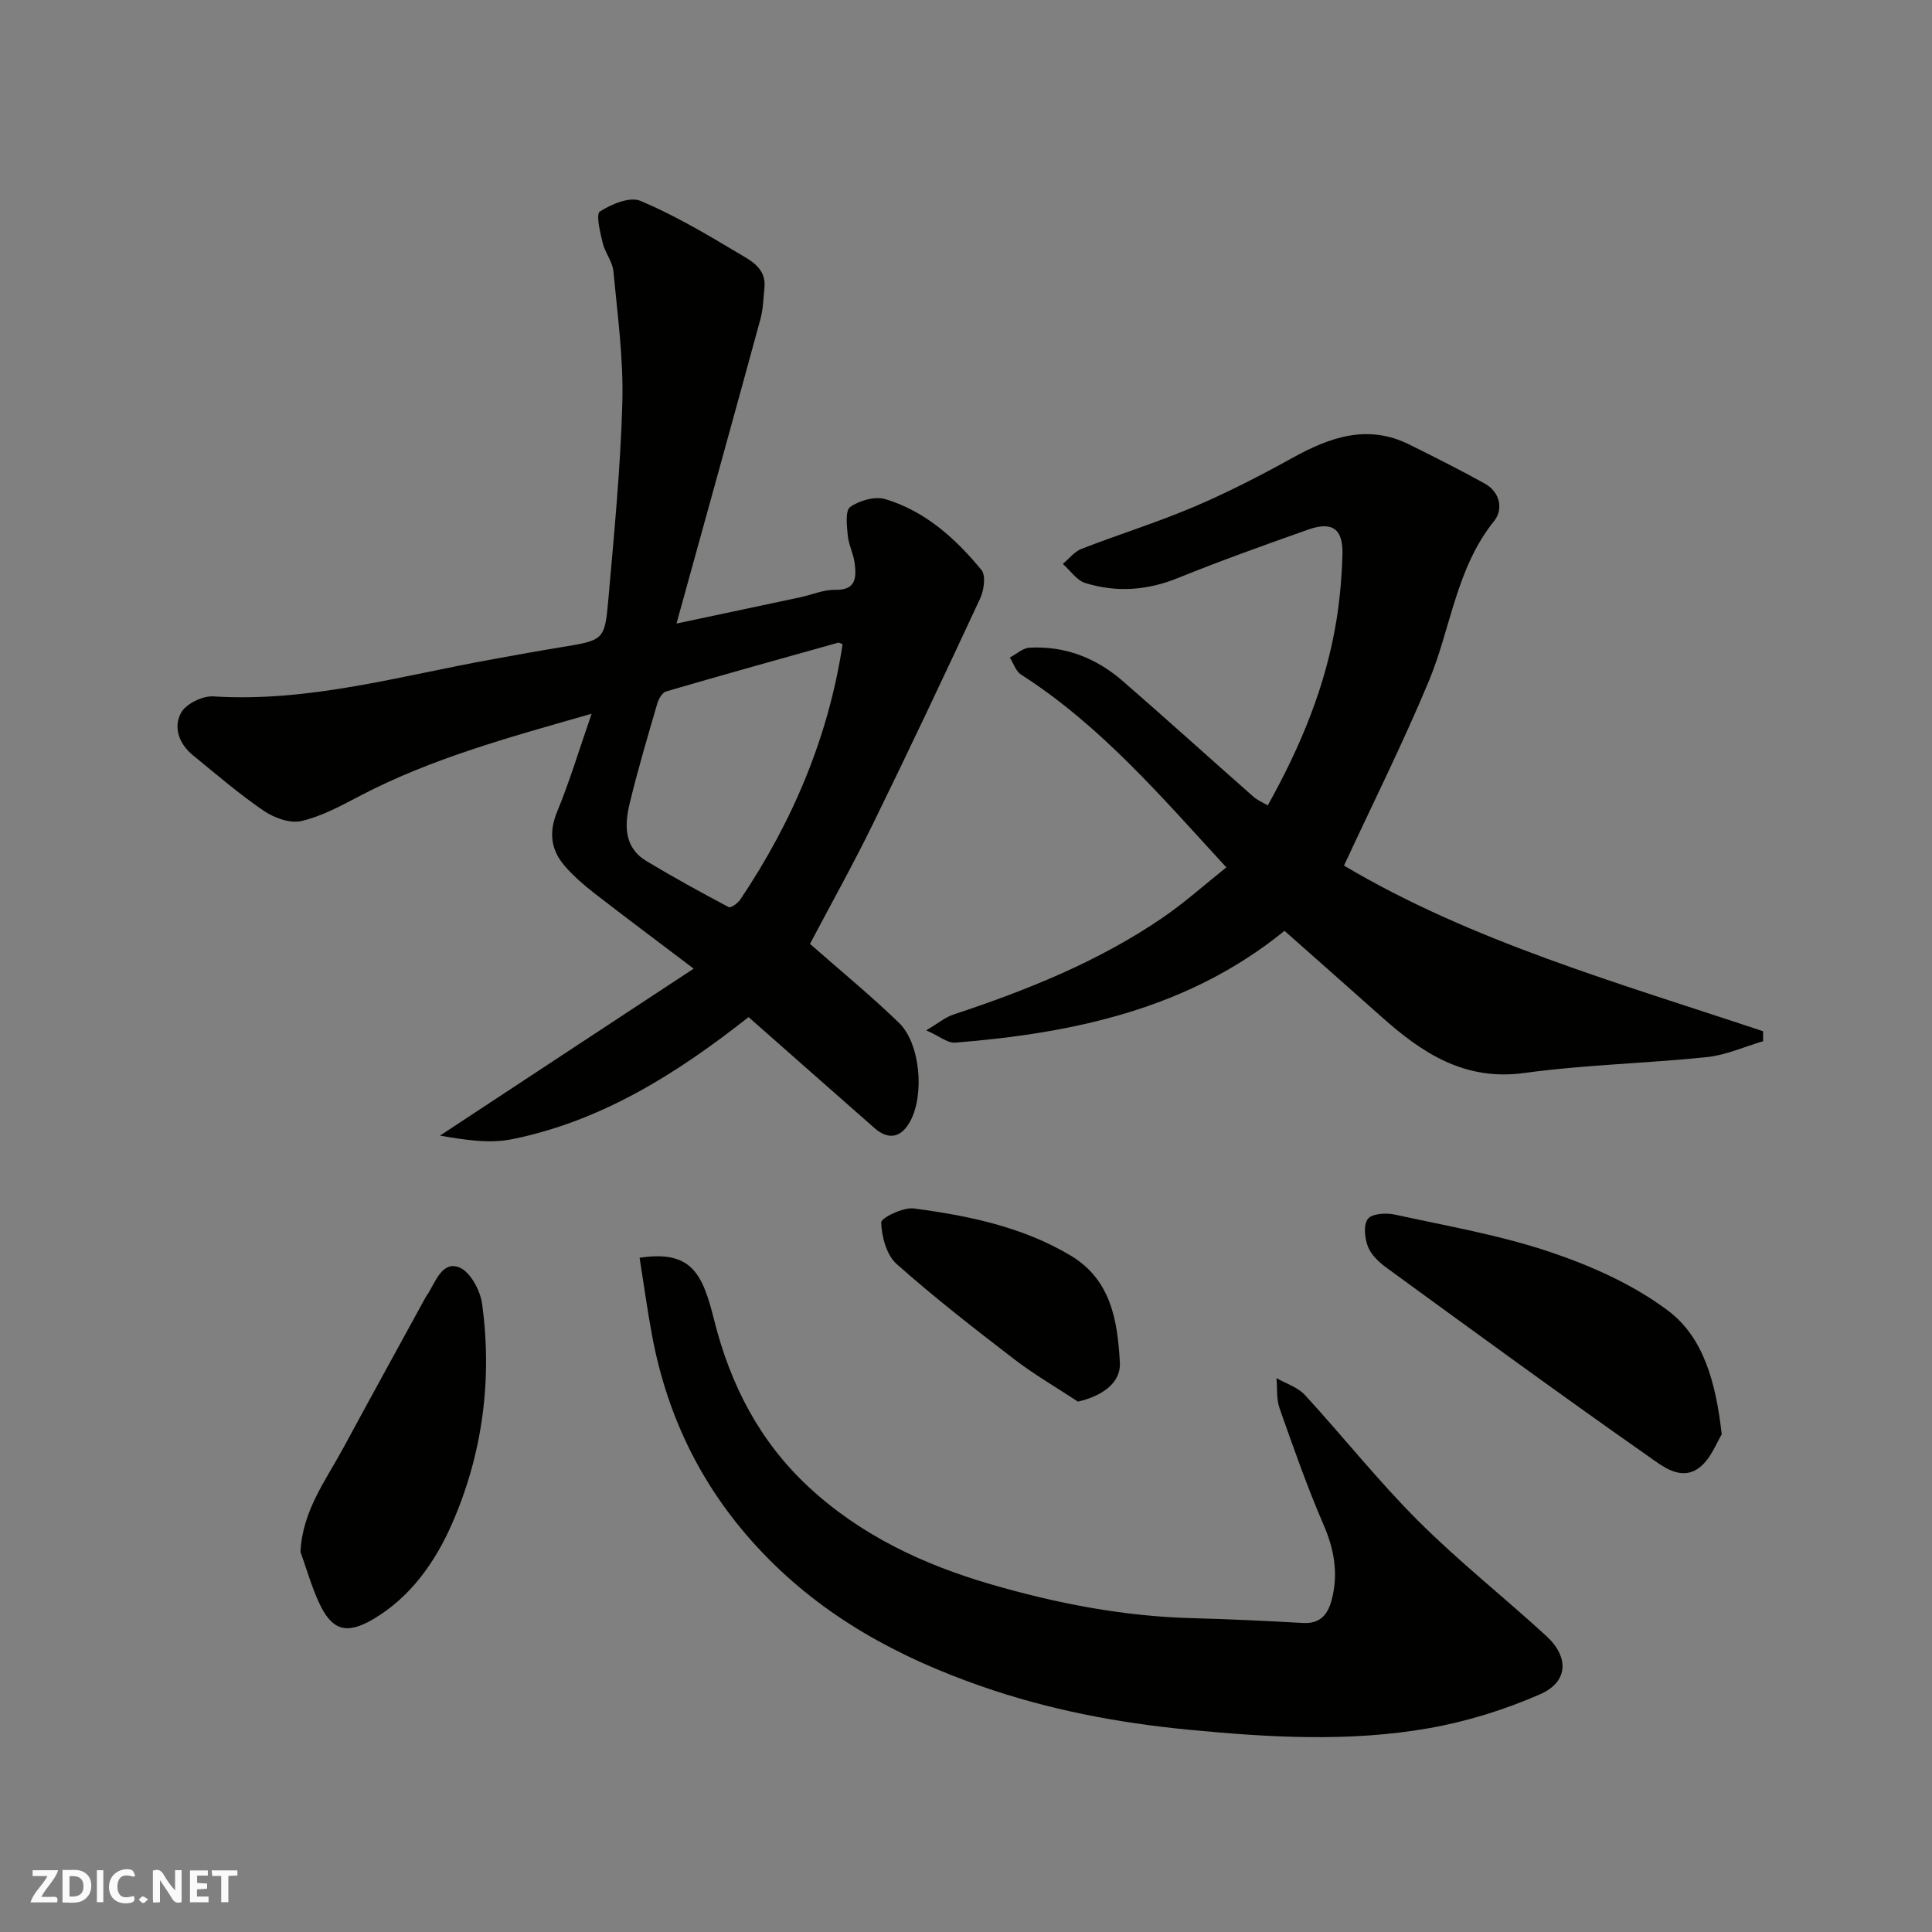
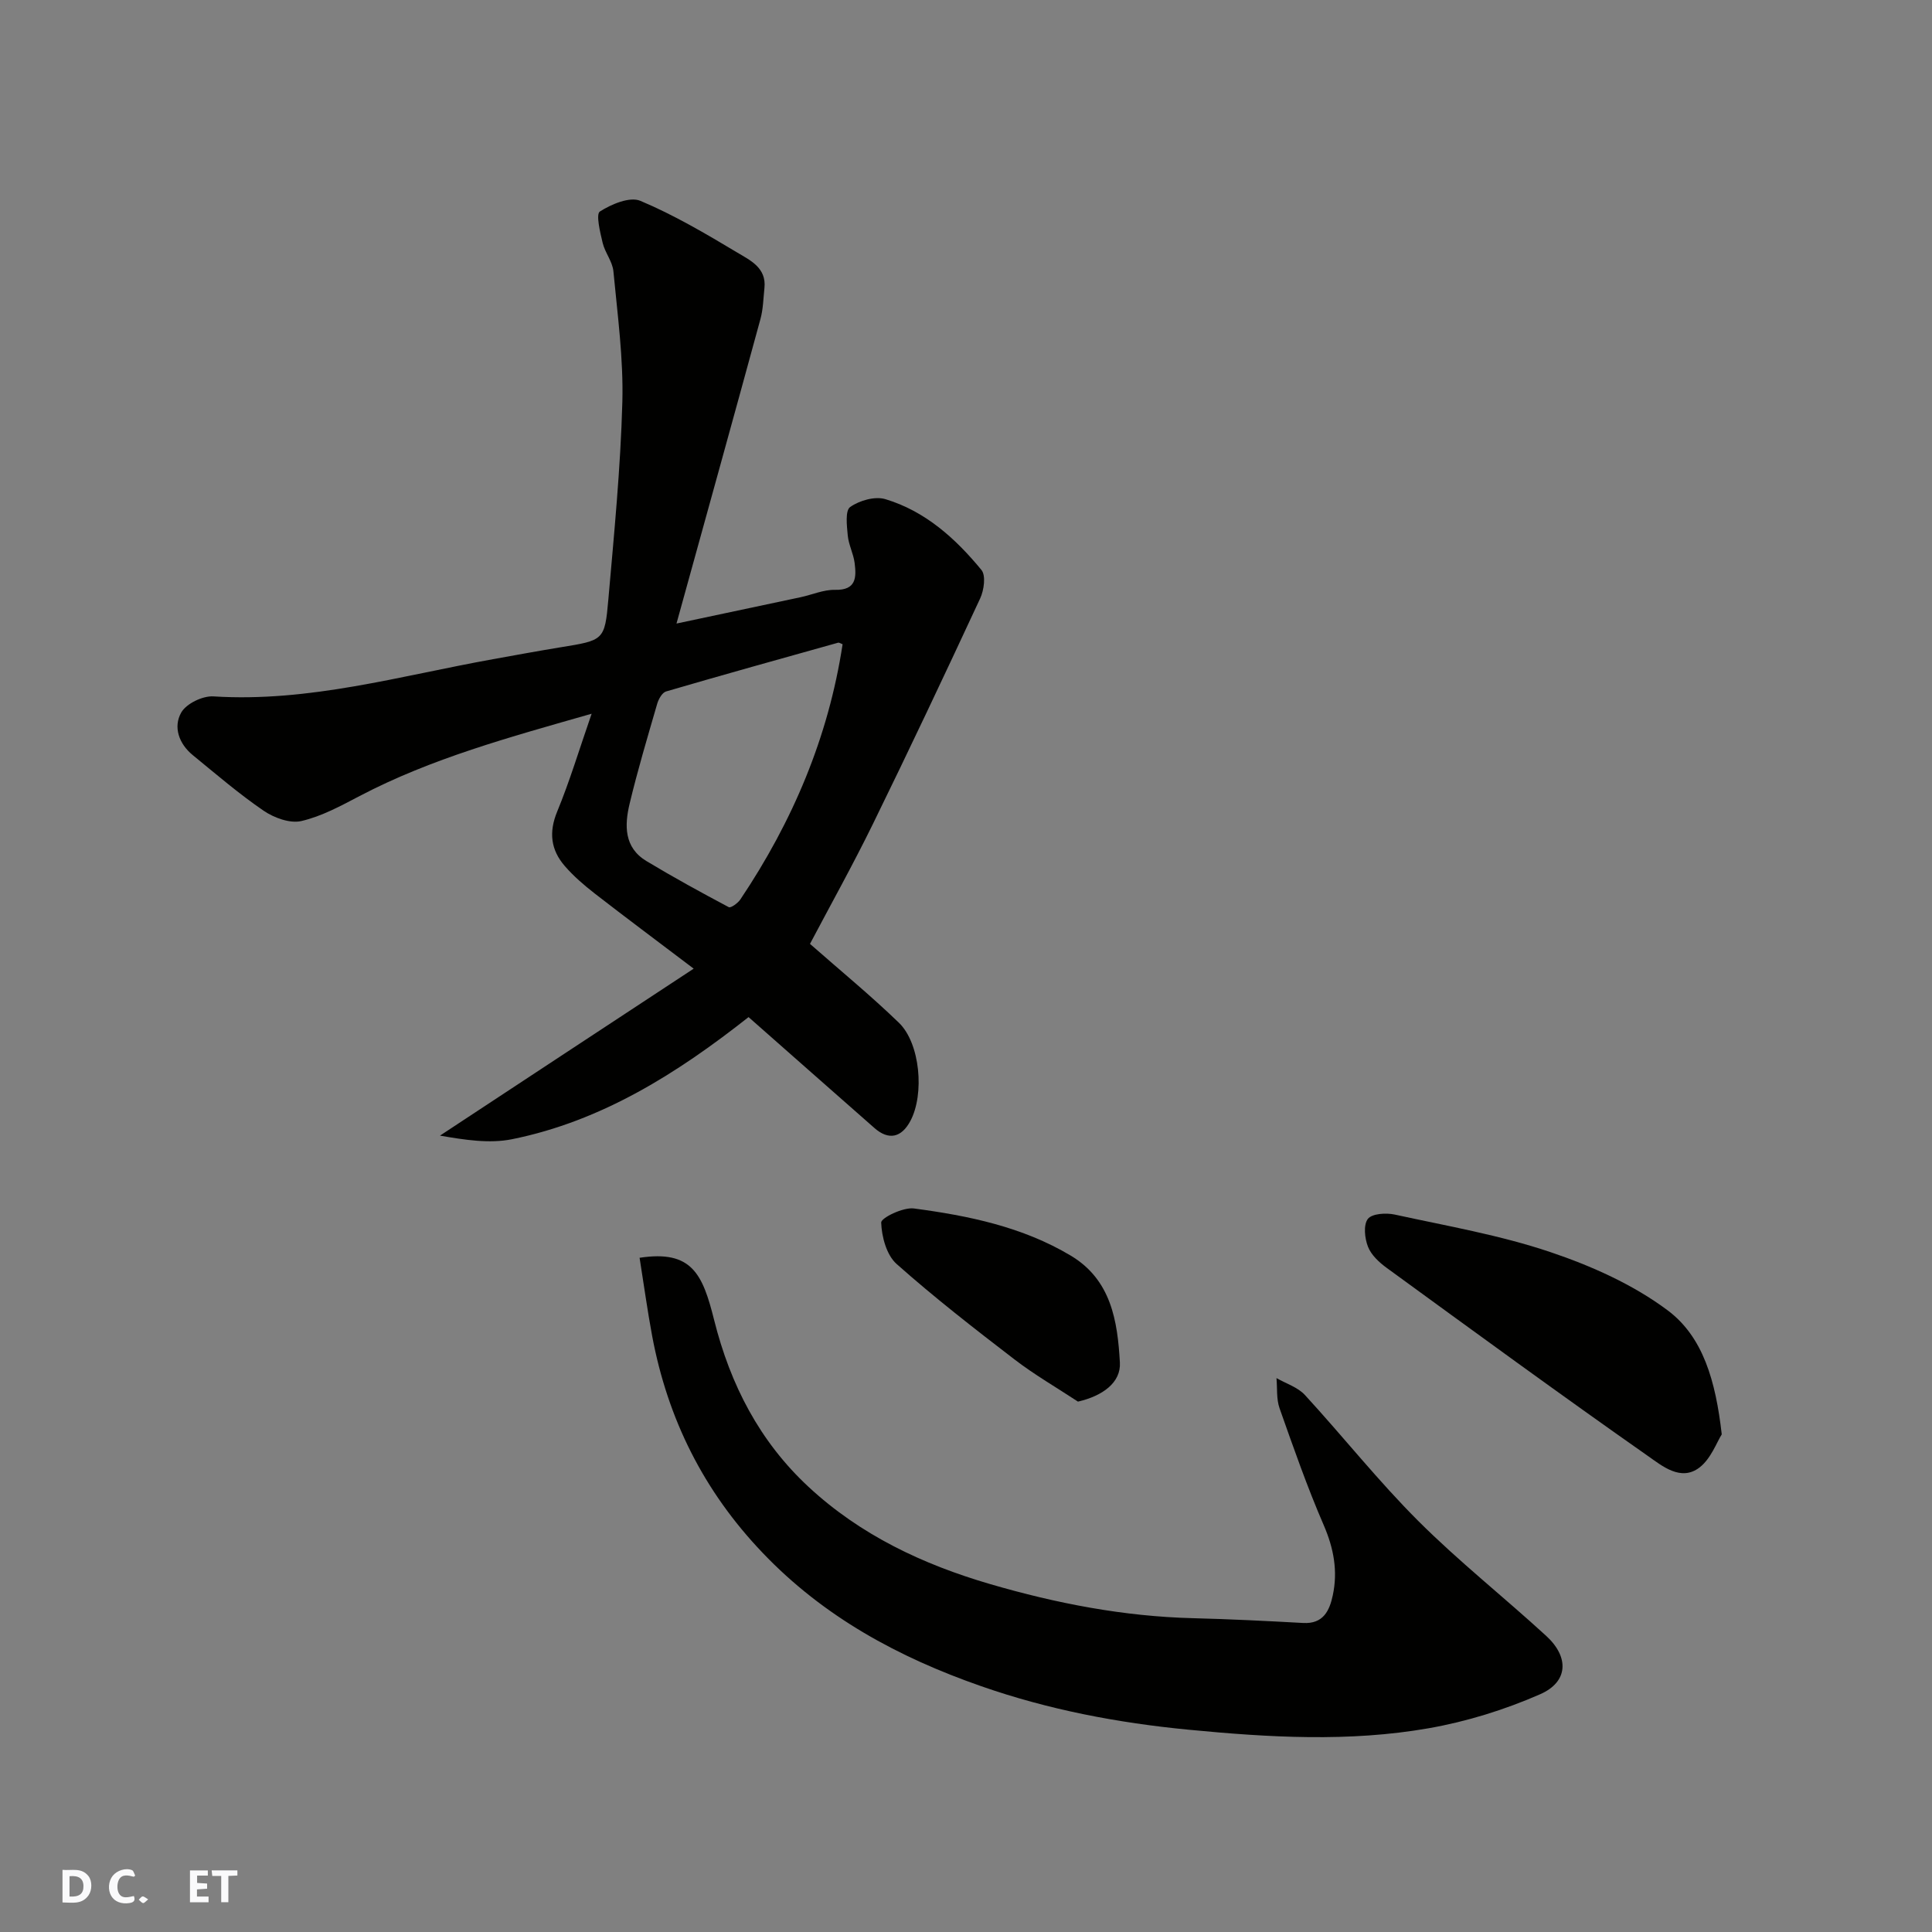
<svg xmlns="http://www.w3.org/2000/svg" enable-background="new 0 0 400 400" viewBox="0 0 400 400">
  <rect x="0" y="0" width="400" height="400" fill="#808080" stroke="none" />
  <g fill="#fafafb">
-     <path d="m37.59 393.81c-.92.31-1.52.05-2-.78-.7-1.2-1.52-2.34-2.47-3.78v4.59c-.55.03-.95.05-1.41.07-.03-.37-.06-.64-.06-.91 0-1.91 0-3.81 0-5.7 1.13-.41 1.77-.03 2.29.91.62 1.11 1.38 2.14 2.31 3.19v-4.2h1.35v6.61z" />
    <path d="m12.94 393.88v-6.75c1.9.19 3.93-.54 5.37 1.29.8 1.01.78 2.88.03 3.97-1.37 1.97-3.4 1.51-5.4 1.49m1.45-1.22c2.04.12 2.92-.58 2.89-2.21-.03-1.51-.98-2.19-2.89-2z" />
-     <path d="m11.81 393.87h-5.49c.68-2.18 2.47-3.48 3.51-5.45h-3.08v-1.21h5.29c-.71 2.13-2.44 3.48-3.47 5.51.86 0 1.63.04 2.39-.01.79-.05 1.14.21.85 1.16" />
    <path d="m39.33 393.86v-6.61h3.7v1.07h-2.22v1.52c.68.04 1.34.09 2.07.13v1.07c-.72.05-1.38.09-2.1.14v1.48h2.4v1.19h-3.85z" />
    <path d="m27.71 388.56c-1.15-.3-2.46-.61-3.1.64-.37.73-.41 1.93-.06 2.67.63 1.35 1.99.93 3.17.68.35.94-.01 1.32-.93 1.46-1.62.25-3.05-.27-3.76-1.48-.73-1.24-.6-3.03.31-4.17.88-1.11 2.71-1.7 4-1.16.32.13.44.74.65 1.12-.1.08-.19.16-.28.24" />
    <path d="m49.15 387.24v1.07c-.59.02-1.17.05-1.87.08v5.44h-1.48v-5.44h-1.85c-.05-.4-.08-.73-.13-1.15z" />
-     <path d="m20.06 387.21h1.33v6.62h-1.33z" />
    <path d="m30.68 393.25c-.49.38-.8.79-1.05.76-.32-.05-.6-.45-.9-.7.26-.24.51-.64.8-.67.29-.04.62.3 1.15.61" />
  </g>
  <path d="m143.62 200.55c-7.79-5.9-14.19-10.67-20.49-15.56-2.21-1.72-4.37-3.58-6.19-5.68-2.9-3.34-3.36-6.99-1.57-11.31 2.58-6.25 4.53-12.76 7.12-20.23-17.14 4.9-33.16 9.25-48.02 17.03-3.89 2.04-7.88 4.22-12.09 5.19-2.35.54-5.65-.67-7.8-2.14-5.12-3.5-9.86-7.58-14.68-11.52-2.86-2.34-4.08-5.83-2.37-8.82 1.05-1.84 4.44-3.47 6.66-3.33 19.83 1.26 38.7-4.26 57.87-7.7 4.66-.84 9.31-1.7 13.97-2.46 8.96-1.46 9.18-1.41 9.92-9.89 1.19-13.61 2.53-27.23 2.9-40.88.24-9.01-1-18.07-1.85-27.08-.19-2.02-1.75-3.87-2.23-5.9-.52-2.18-1.43-5.92-.57-6.48 2.38-1.52 6.19-3.13 8.38-2.21 6.97 2.93 13.57 6.82 20.08 10.72 2.64 1.58 6.05 3.14 5.61 7.31-.23 2.16-.26 4.38-.83 6.45-5.64 20.68-11.38 41.34-17.38 63.04 9.38-1.99 17.53-3.71 25.68-5.45 2.39-.51 4.77-1.58 7.13-1.53 4.44.11 4.45-2.6 4.07-5.58-.25-1.92-1.24-3.75-1.42-5.66-.19-2.02-.56-5.17.5-5.91 1.91-1.35 5.12-2.27 7.27-1.63 8.27 2.48 14.55 8.15 19.91 14.67.94 1.15.53 4.17-.26 5.87-7.27 15.65-14.64 31.25-22.23 46.75-4.22 8.61-8.9 16.99-13.01 24.79 6.14 5.41 12.5 10.62 18.4 16.32 4.43 4.27 5.33 14.8 2.39 20.33-1.86 3.5-4.52 4.05-7.44 1.48-8.54-7.5-17.05-15.02-26.07-22.97-14.67 11.57-30.34 21.52-48.96 25.28-4.72.95-9.8.14-14.93-.74 17.11-11.28 34.25-22.55 52.53-34.57zm30.83-67.17c-.35-.12-.69-.38-.95-.31-11.88 3.32-23.76 6.63-35.6 10.09-.81.24-1.56 1.59-1.84 2.57-1.99 6.86-4.04 13.71-5.7 20.65-1.07 4.46-1.19 9.08 3.47 11.89 5.58 3.36 11.31 6.5 17.06 9.55.42.22 1.89-.84 2.4-1.61 10.8-16.1 18.23-33.57 21.16-52.83z" fill="#010100" />
-   <path d="m262.47 166.75c6.84-12.22 11.99-24.68 14.2-38.17.74-4.53 1.13-9.14 1.27-13.73.17-5.34-2.09-6.98-7.11-5.2-9.04 3.2-18.08 6.43-26.97 10.03-6.37 2.58-12.73 3.02-19.16 1.03-1.79-.55-3.11-2.6-4.65-3.96 1.27-1.06 2.39-2.54 3.85-3.11 7.73-3 15.68-5.47 23.3-8.71 6.99-2.97 13.78-6.48 20.43-10.15 7.76-4.29 15.54-7.03 24.16-2.74 5.26 2.62 10.52 5.24 15.65 8.1 3.17 1.77 3.82 5.34 1.91 7.72-7.89 9.79-8.95 22.18-13.54 33.19-5.36 12.87-11.62 25.37-17.55 38.16 26.37 15.68 56.85 24.3 86.77 34.3 0 .69.01 1.37.01 2.06-3.87 1.13-7.68 2.88-11.63 3.29-12.59 1.31-25.31 1.58-37.83 3.29-12.4 1.7-21.18-4.16-29.62-11.69-6.52-5.82-13.08-11.59-20.02-17.74-19.78 16.1-43.49 21.18-68.2 23.15-1.53.12-3.19-1.31-5.97-2.55 2.49-1.48 3.94-2.71 5.61-3.26 15.21-5.05 30.04-10.96 43.34-20.07 4.57-3.13 8.73-6.86 13.18-10.41-13.25-14.39-25.88-29.27-42.51-39.92-1.08-.69-1.56-2.33-2.32-3.52 1.35-.71 2.67-1.96 4.06-2.04 7.34-.41 13.81 2.12 19.3 6.88 9.08 7.89 18 15.97 27.03 23.93.83.74 1.93 1.2 3.01 1.84z" fill="#010100" />
  <path d="m132.42 260.41c10.85-1.66 13.06 3.4 15.44 12.91 3.36 13.39 9.41 25.11 19.53 34.51 10.75 9.99 23.7 16.08 37.65 20.15 13.71 4 27.64 6.69 41.97 7.05 7.6.19 15.2.57 22.8.99 4.15.23 5.45-2.53 6.13-5.73 1.07-5.02.2-9.73-1.88-14.53-3.42-7.9-6.27-16.06-9.14-24.19-.68-1.92-.45-4.16-.64-6.25 1.99 1.14 4.41 1.89 5.89 3.5 7.92 8.62 15.21 17.84 23.48 26.09 8.38 8.37 17.74 15.77 26.48 23.79 4.79 4.39 4.58 9.52-1.27 12.08-7.33 3.21-15.21 5.66-23.09 7.04-16.47 2.88-33.05 1.9-49.67.3-14.71-1.42-29.02-4.14-42.98-9.02-17.1-5.97-32.56-14.32-45.24-27.62-12.18-12.75-19.64-27.7-22.86-44.89-.98-5.24-1.7-10.55-2.6-16.18z" fill="#010100" />
  <path d="m356.47 296.97c-1.04 1.63-2.23 5.04-4.62 6.87-3.85 2.94-7.74-.35-10.63-2.37-18.19-12.75-36.12-25.86-54.08-38.94-1.57-1.14-3.23-2.67-3.91-4.4-.69-1.74-.98-4.53-.03-5.77.85-1.1 3.76-1.29 5.55-.9 10.8 2.36 21.79 4.25 32.23 7.77 8.53 2.87 17.16 6.73 24.3 12.07 7.34 5.5 9.93 14.63 11.19 25.67z" fill="#010100" />
-   <path d="m62.21 321.3c.41-8.51 5.22-14.77 8.84-21.46 5.65-10.45 11.38-20.85 17.08-31.27.16-.29.38-.55.55-.83 1.56-2.6 3-6.69 6.4-5.34 2.28.91 4.36 4.77 4.74 7.56 2.12 15.67.1 31.05-6.22 45.48-3.46 7.91-8.57 15.23-16.38 19.82-5.56 3.26-8.56 2.28-11.22-3.55-1.53-3.35-2.54-6.93-3.79-10.41z" fill="#010100" />
  <path d="m223.18 290.19c-4.38-2.89-8.96-5.53-13.11-8.71-8.31-6.38-16.61-12.83-24.43-19.78-2.09-1.85-3.1-5.64-3.2-8.59-.03-.96 4.56-3.21 6.78-2.91 11.3 1.5 22.48 3.8 32.46 9.76 8.39 5.01 9.7 13.56 10.18 22.13.24 4.15-3.56 6.92-8.68 8.1z" fill="#010100" />
</svg>